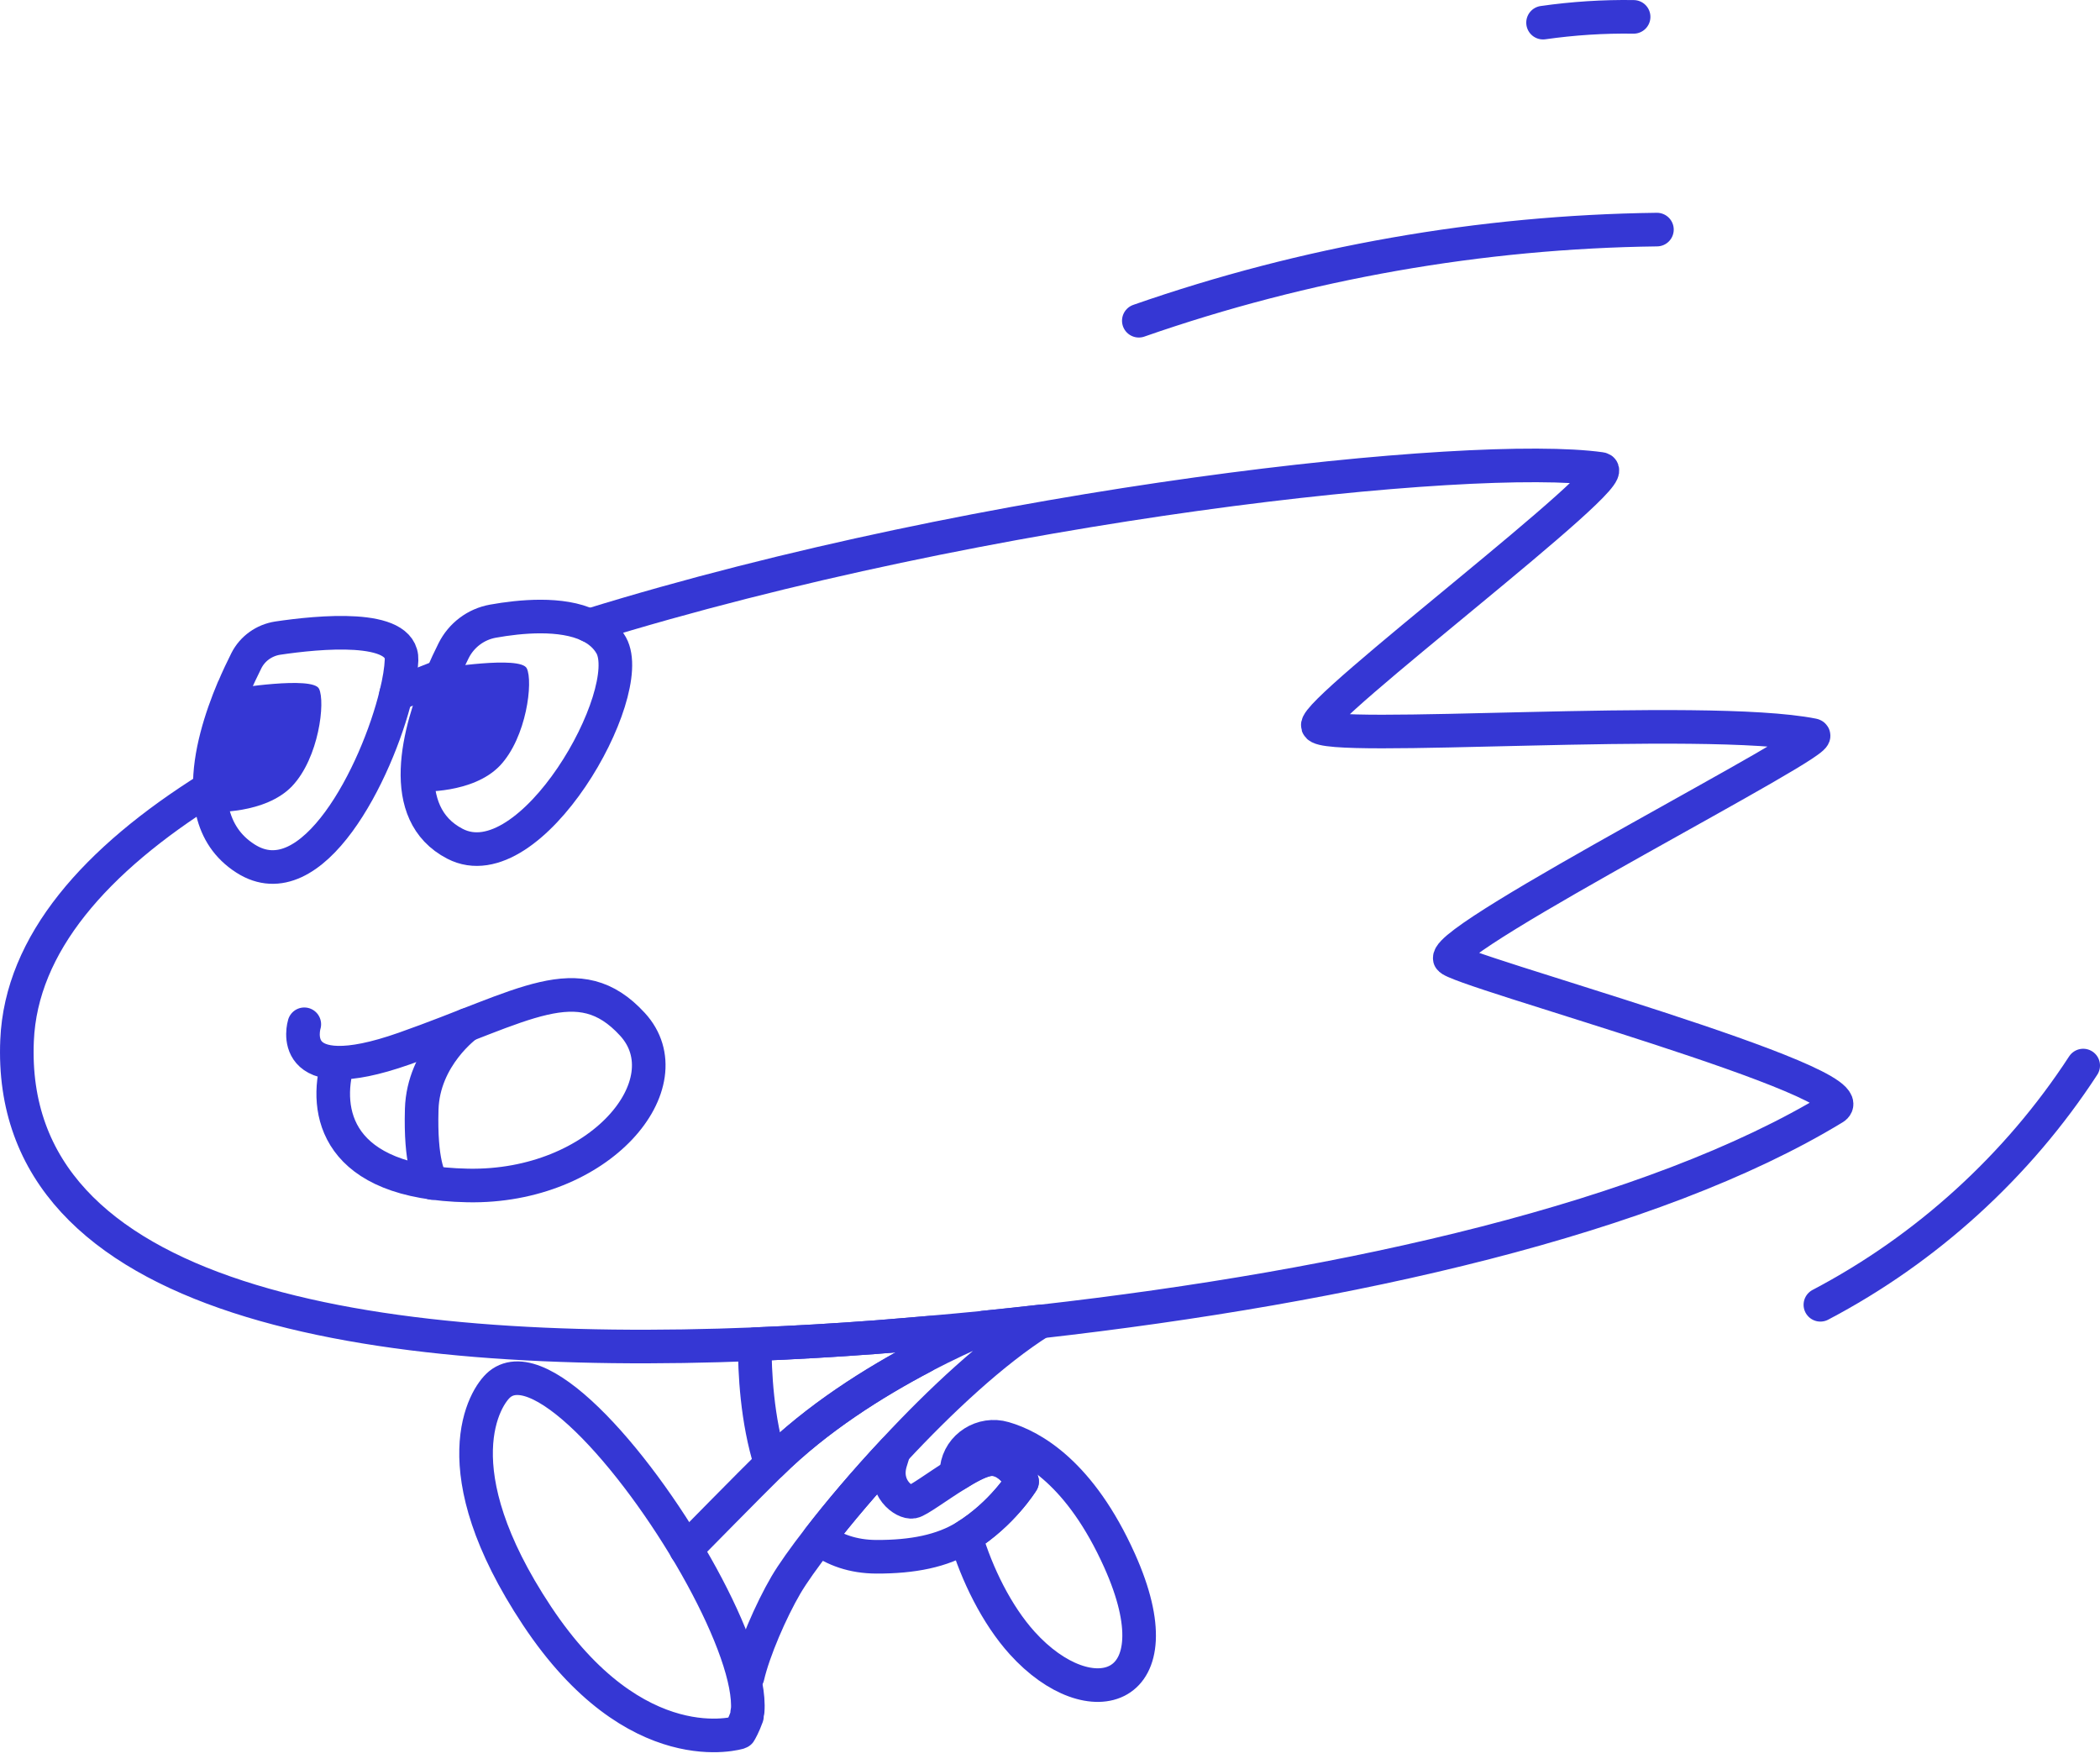
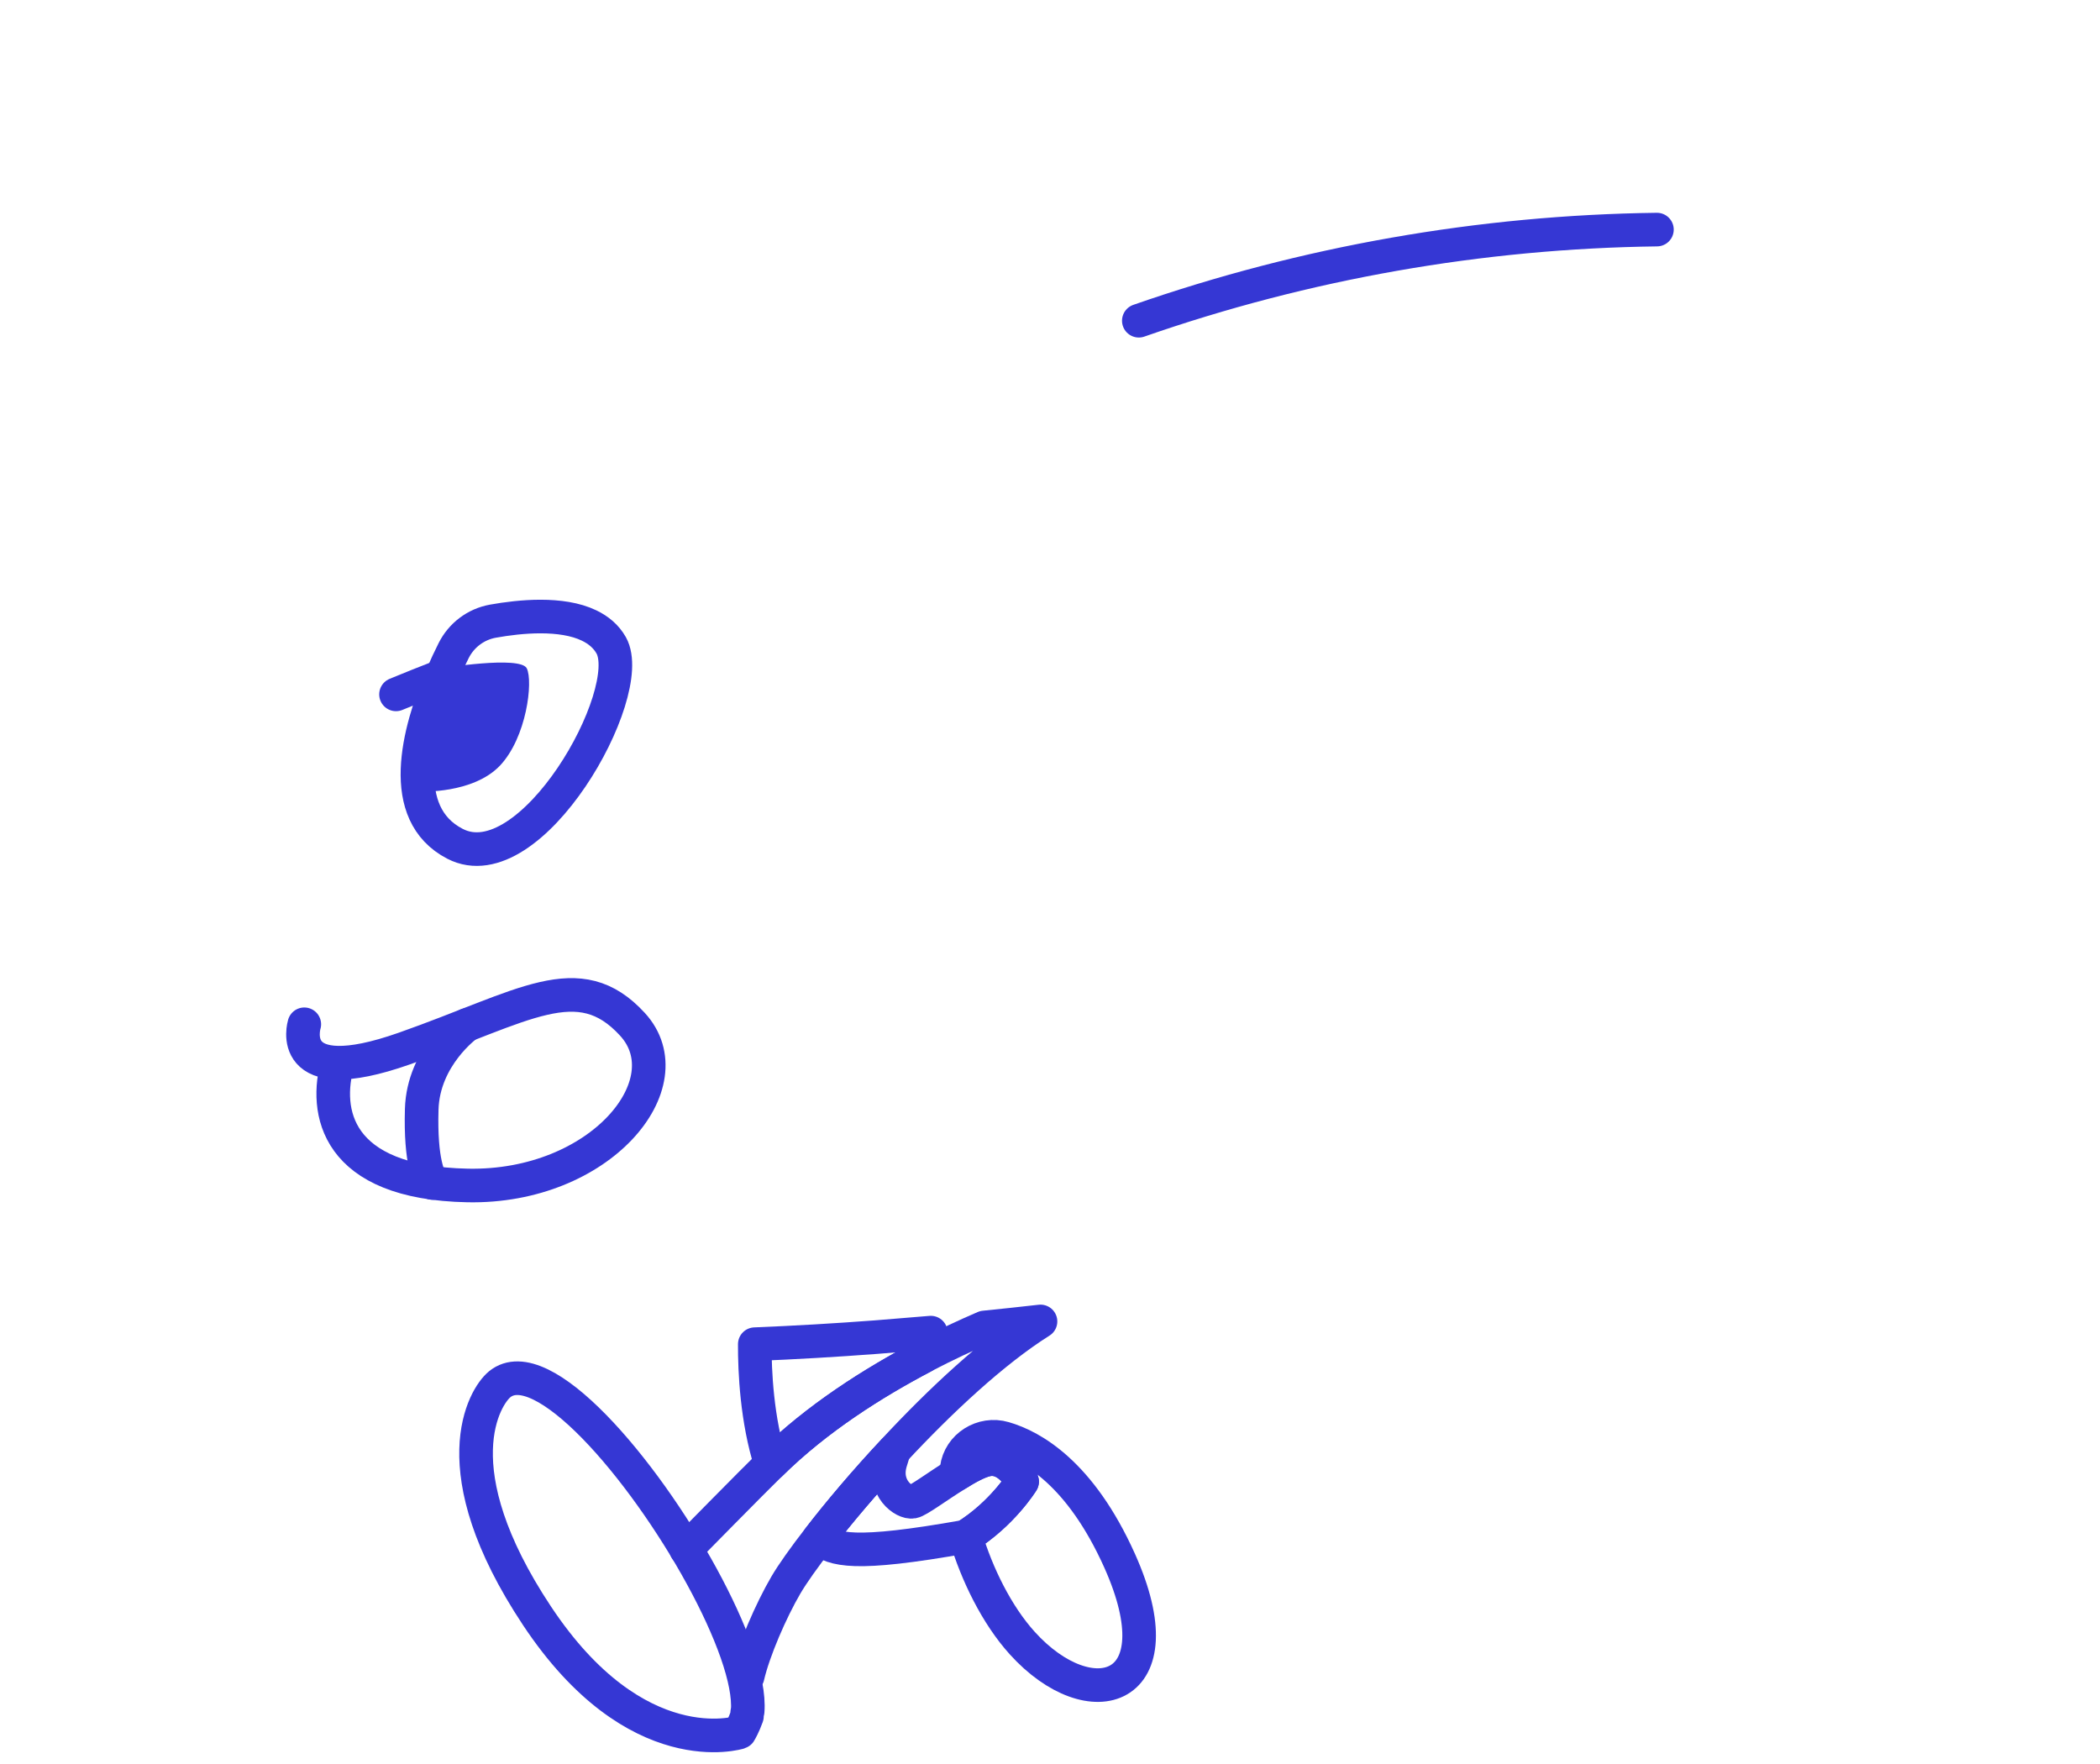
<svg xmlns="http://www.w3.org/2000/svg" width="125" height="105" viewBox="0 0 125 105" fill="none">
  <path d="M54.957 80.748C52.017 82.292 48.62 84.426 45.882 87.135C45.047 84.51 44.921 81.611 44.928 80.011C47.335 79.913 49.757 79.772 52.157 79.59C53.238 79.506 54.319 79.415 55.406 79.323C55.294 79.674 55.14 80.165 54.957 80.748Z" stroke="#3537D4" stroke-width="2" stroke-miterlimit="10" stroke-linecap="round" stroke-linejoin="round" />
-   <path d="M60.836 88.195C60.836 88.195 59.642 90.125 57.474 91.465C56.084 92.328 54.316 92.672 52.161 92.665C50.771 92.658 49.648 92.251 48.743 91.577C49.922 90.047 51.48 88.201 53.214 86.349C53.122 86.636 53.052 86.868 53.003 87.036C52.554 88.573 53.81 89.486 54.33 89.388C54.652 89.332 55.789 88.475 56.912 87.78C57.586 87.352 58.267 86.98 58.758 86.882C60.057 86.622 60.836 88.195 60.836 88.195Z" stroke="#3537D4" stroke-width="2" stroke-miterlimit="10" stroke-linecap="round" stroke-linejoin="round" />
+   <path d="M60.836 88.195C60.836 88.195 59.642 90.125 57.474 91.465C50.771 92.658 49.648 92.251 48.743 91.577C49.922 90.047 51.48 88.201 53.214 86.349C53.122 86.636 53.052 86.868 53.003 87.036C52.554 88.573 53.81 89.486 54.33 89.388C54.652 89.332 55.789 88.475 56.912 87.78C57.586 87.352 58.267 86.98 58.758 86.882C60.057 86.622 60.836 88.195 60.836 88.195Z" stroke="#3537D4" stroke-width="2" stroke-miterlimit="10" stroke-linecap="round" stroke-linejoin="round" />
  <path d="M60.843 97.796C59.327 96.118 58.141 93.69 57.481 91.465C59.65 90.124 60.843 88.188 60.843 88.188C60.843 88.188 60.064 86.622 58.758 86.882C58.267 86.98 57.593 87.345 56.913 87.773C56.92 87.647 56.927 87.528 56.948 87.415C57.116 86.089 58.485 85.233 59.769 85.612C61.447 86.096 64.31 87.703 66.64 92.89C70.177 100.765 64.914 102.309 60.843 97.796Z" stroke="#3537D4" stroke-width="2" stroke-miterlimit="10" stroke-linecap="round" stroke-linejoin="round" />
  <path d="M40.838 92.216C40.838 92.216 44.817 88.167 45.884 87.128C48.621 84.419 52.018 82.285 54.959 80.741C56.3 80.04 57.549 79.464 58.595 79.015C59.711 78.903 60.827 78.783 61.935 78.657C59.142 80.412 55.956 83.387 53.211 86.342C51.478 88.195 49.92 90.041 48.741 91.571C47.849 92.722 47.169 93.683 46.782 94.343C45.891 95.866 44.859 98.245 44.502 99.789" stroke="#3537D4" stroke-width="2" stroke-miterlimit="10" stroke-linecap="round" stroke-linejoin="round" />
-   <path d="M35.069 37.233C58.848 29.878 87.637 26.839 95.287 27.913C96.874 28.137 78.134 42.258 78.443 43.199C78.787 44.238 101.422 42.469 107.914 43.76C109.016 43.985 86.016 55.706 86.297 57.053C86.437 57.692 111.584 64.472 109.156 65.953C98.411 72.494 80.359 76.579 61.936 78.663C60.827 78.79 59.711 78.909 58.595 79.021C57.535 79.126 56.468 79.225 55.409 79.316C54.321 79.414 53.24 79.505 52.159 79.59C49.759 79.772 47.337 79.912 44.93 80.011C22.12 80.93 0.335 77.589 1.016 61.924C1.261 56.183 5.676 51.179 12.491 46.912" stroke="#3537D4" stroke-width="2" stroke-miterlimit="10" stroke-linecap="round" stroke-linejoin="round" />
  <path d="M23.572 41.332C24.463 40.96 25.376 40.602 26.295 40.244" stroke="#3537D4" stroke-width="2" stroke-miterlimit="10" stroke-linecap="round" stroke-linejoin="round" />
  <path d="M18.113 60.969C18.113 60.969 16.892 64.942 24.064 62.415C31.237 59.889 34.438 57.474 37.645 60.969C40.853 64.465 35.736 70.718 27.84 70.564C19.945 70.409 19.278 66.128 20.106 63.258" stroke="#3537D4" stroke-width="2" stroke-miterlimit="10" stroke-linecap="round" stroke-linejoin="round" />
  <path d="M27.804 61.005C27.804 61.005 25.193 62.872 25.102 66.03C25.01 69.181 25.551 70.178 25.74 70.416" stroke="#3537D4" stroke-width="2" stroke-miterlimit="10" stroke-linecap="round" stroke-linejoin="round" />
  <path d="M27.082 50.225C23.594 48.421 24.885 43.572 26.296 40.245C26.535 39.69 26.773 39.185 26.998 38.736C27.461 37.809 28.324 37.157 29.342 36.974C30.949 36.686 33.427 36.441 35.069 37.234C35.623 37.501 36.08 37.88 36.381 38.413C37.968 41.248 31.602 52.569 27.082 50.225Z" stroke="#3537D4" stroke-width="2" stroke-miterlimit="10" stroke-linecap="round" stroke-linejoin="round" />
-   <path d="M23.902 39.289C23.881 39.837 23.769 40.539 23.573 41.332C22.45 45.964 18.589 53.656 14.61 51.101C13.522 50.407 12.925 49.438 12.659 48.329C12.553 47.88 12.497 47.403 12.49 46.911C12.448 44.932 13.15 42.742 13.887 40.988H13.894C14.154 40.37 14.427 39.802 14.666 39.324C15.031 38.602 15.726 38.11 16.526 37.984C18.94 37.626 23.987 37.121 23.902 39.289Z" stroke="#3537D4" stroke-width="2" stroke-miterlimit="10" stroke-linecap="round" stroke-linejoin="round" />
-   <path d="M17.389 46.793C15.774 48.478 12.665 48.33 12.665 48.33H12.658C12.104 46.035 12.967 43.172 13.886 40.996C13.886 40.996 18.603 40.224 18.989 40.996C19.375 41.768 18.989 45.109 17.381 46.8L17.389 46.793Z" fill="#3537D4" />
  <path d="M29.755 45.578C28.14 47.263 25.031 47.115 25.031 47.115H25.024C24.47 44.821 25.333 41.957 26.253 39.781C26.253 39.781 30.969 39.009 31.355 39.781C31.741 40.553 31.355 43.894 29.748 45.586L29.755 45.578Z" fill="#3537D4" />
  <path d="M44.489 101.859C44.489 101.859 44.482 101.923 44.475 101.951C44.475 102 44.461 102.042 44.461 102.077V102.105C44.461 102.105 44.461 102.133 44.461 102.147C44.461 102.154 44.461 102.161 44.461 102.161C44.264 102.709 44.075 103.025 44.033 103.102C44.026 103.116 44.019 103.116 44.019 103.116C44.019 103.116 37.864 105.074 31.961 96.174C26.15 87.415 28.859 83.127 29.729 82.411C29.729 82.411 29.729 82.411 29.743 82.397C32.249 80.355 38.236 87.352 41.773 93.83C43.506 97.003 44.65 100.049 44.503 101.866L44.489 101.859Z" stroke="#3537D4" stroke-width="2" stroke-miterlimit="10" stroke-linecap="round" stroke-linejoin="round" />
  <path d="M67.787 19.091C77.683 15.638 88.148 13.799 98.627 13.666" stroke="#3537D4" stroke-width="2" stroke-miterlimit="10" stroke-linecap="round" stroke-linejoin="round" />
-   <path d="M91.848 1.348C93.631 1.095 95.435 0.976 97.239 1.004" stroke="#3537D4" stroke-width="2" stroke-miterlimit="10" stroke-linecap="round" stroke-linejoin="round" />
-   <path d="M108.356 77.666C114.665 74.354 120.112 69.399 124 63.426" stroke="#3537D4" stroke-width="2" stroke-miterlimit="10" stroke-linecap="round" stroke-linejoin="round" />
</svg>